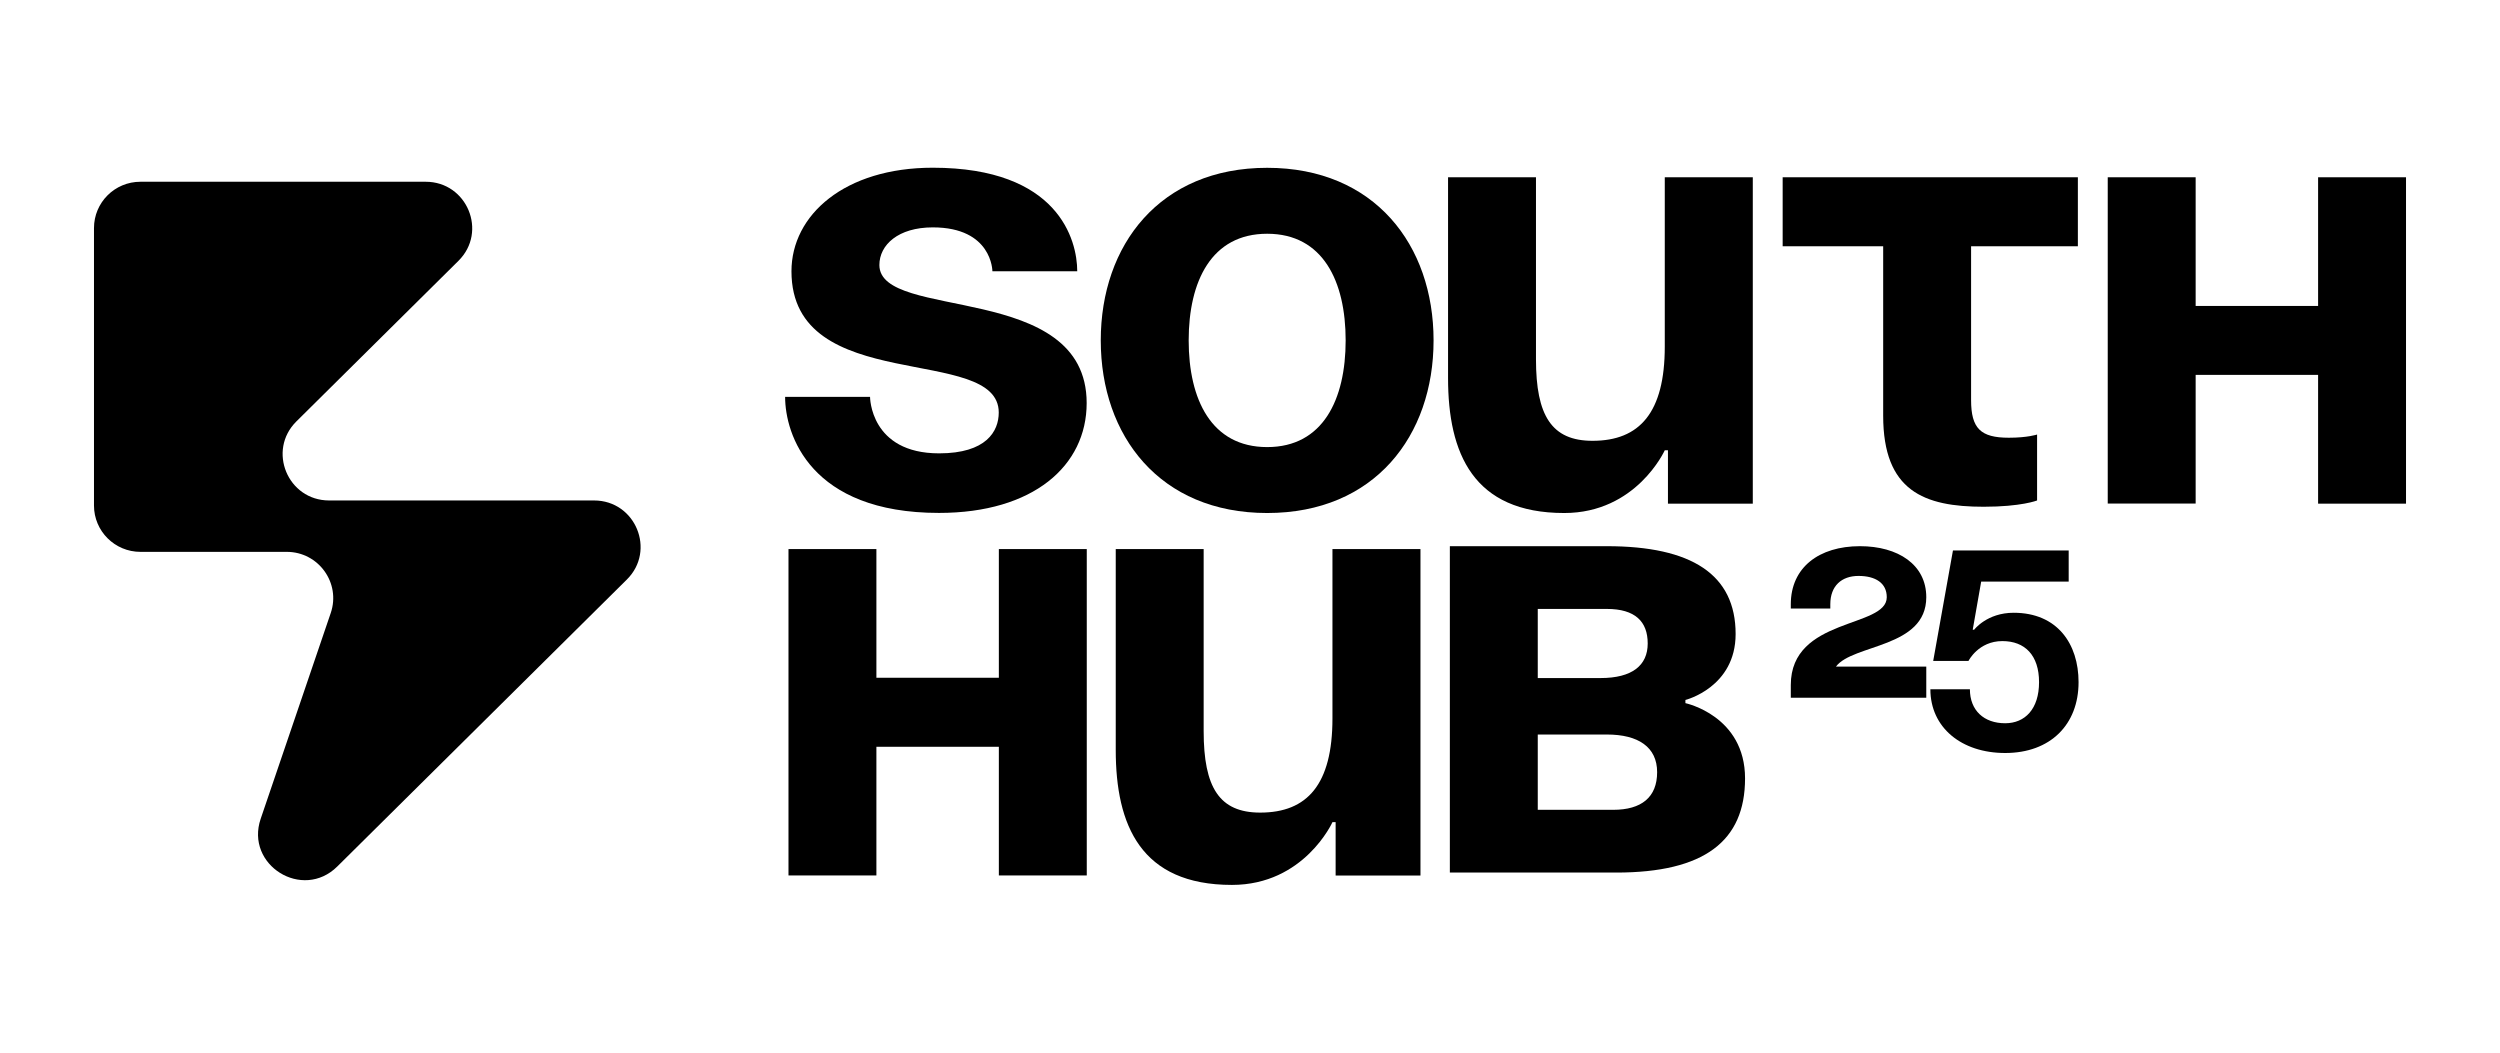
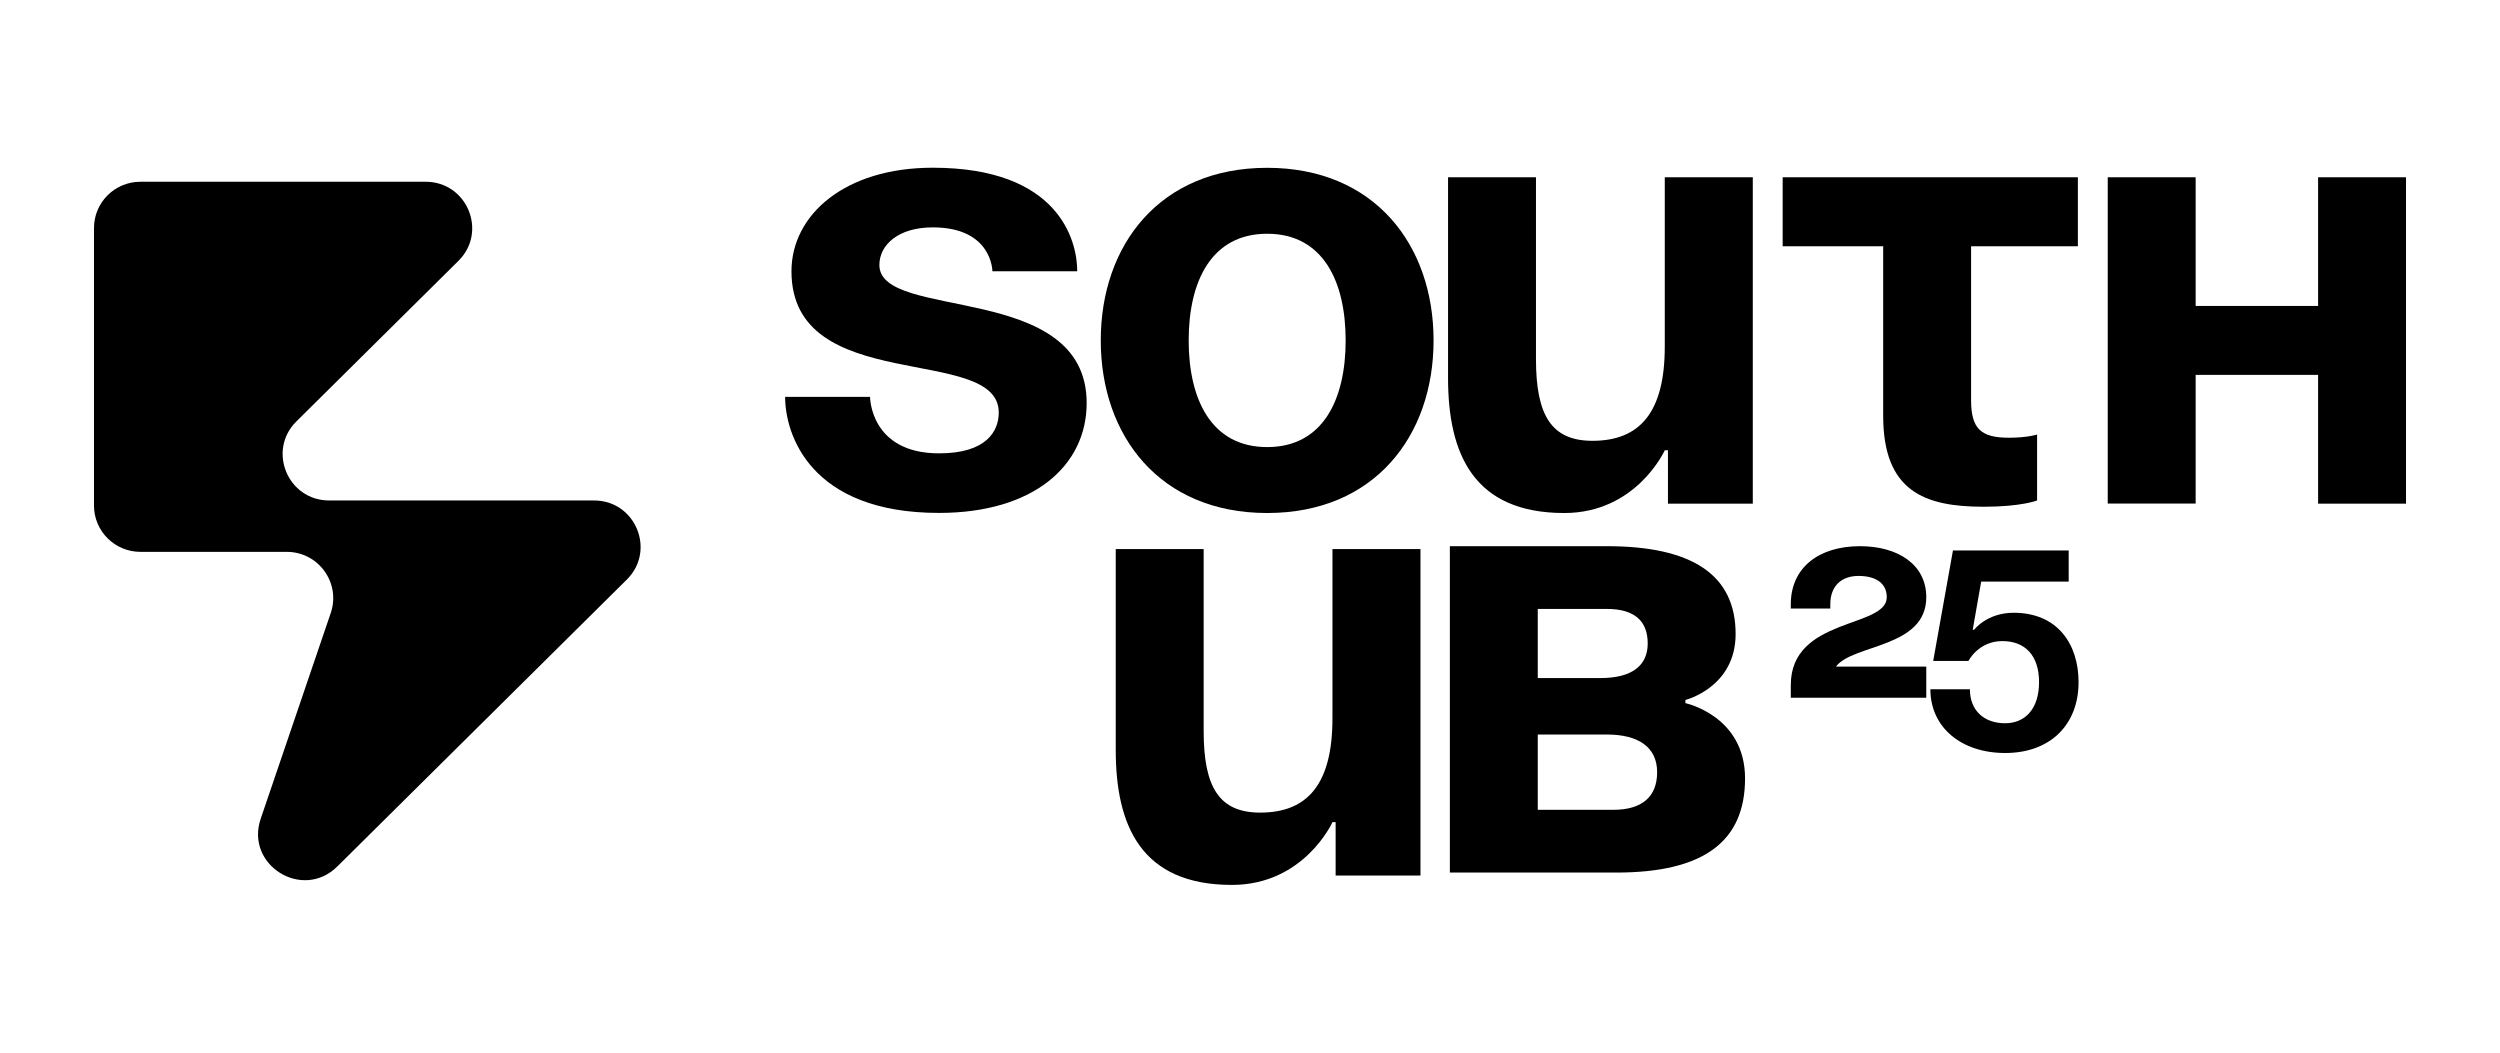
<svg xmlns="http://www.w3.org/2000/svg" width="266" height="112" viewBox="0 0 266 112" fill="none">
  <path d="M128.069 77.782C128.069 83.79 129.737 86.461 134.087 86.461C139.102 86.461 141.773 83.452 141.773 76.447V58.421H151.128L151.138 58.432V93.159H142.111V87.478H141.773C141.773 87.478 138.764 94.155 131.078 94.155C121.386 94.155 118.715 87.807 118.715 79.796V58.421H128.069V77.782Z" fill="black" />
  <path d="M45.295 19.339C49.698 19.339 51.904 24.658 48.779 27.753L31.538 44.836C28.413 47.93 30.609 53.25 35.023 53.25H63.212C67.615 53.25 69.821 58.57 66.696 61.664L35.888 92.194C32.193 95.861 26.059 92.046 27.737 87.118L35.191 65.225C36.279 62.035 33.893 58.718 30.514 58.718H14.941C12.217 58.718 10 56.513 10 53.79V24.266C10 21.543 12.207 19.339 14.941 19.339H45.295Z" fill="black" />
-   <path d="M93.249 72.113H106.278V58.421H115.632V93.148H106.278V79.457H93.249V93.148H83.895V58.421H93.249V72.113Z" fill="black" />
  <path fill-rule="evenodd" clip-rule="evenodd" d="M170.966 58.114C179.993 58.114 184.67 61.124 184.67 67.461C184.67 73.138 179.333 74.475 179.328 74.476V74.815C179.328 74.815 185.674 76.151 185.674 82.827C185.673 89.503 181.323 92.841 171.969 92.841H154.264V58.114H170.966ZM163.618 86.165H171.642C174.651 86.165 176.319 84.83 176.319 82.159C176.319 79.489 174.313 78.153 170.977 78.153H163.618V86.165ZM163.618 72.145H170.301C173.648 72.145 175.316 70.809 175.316 68.468C175.316 66.126 173.975 64.79 170.966 64.79H163.618V72.145Z" fill="black" />
  <path d="M220.108 61.882H210.798L209.897 67.006H210.048C210.064 66.984 211.416 65.198 214.252 65.198C218.907 65.198 221.159 68.513 221.159 72.583C221.159 77.104 218.156 80.119 213.351 80.119C208.696 80.119 205.392 77.406 205.392 73.336H209.597C209.597 75.597 211.098 76.954 213.351 76.954C215.453 76.954 216.955 75.446 216.955 72.583C216.955 69.719 215.453 68.212 213.051 68.212C210.503 68.212 209.451 70.313 209.447 70.322H205.693L207.795 58.566H220.108V61.882Z" fill="black" />
  <path d="M197.898 58.114C201.953 58.114 204.956 60.073 204.956 63.54C204.956 68.966 197.148 68.514 195.346 70.925H204.956V74.241H190.541V72.884C190.541 65.65 200.752 66.856 200.752 63.54C200.752 62.033 199.55 61.279 197.748 61.279C195.947 61.279 194.745 62.334 194.745 64.293V64.746H190.541V64.293C190.541 60.375 193.544 58.114 197.898 58.114Z" fill="black" />
  <path d="M163.428 38.223C163.428 44.232 165.096 46.902 169.446 46.902C174.461 46.902 177.132 43.893 177.132 36.888V18.862H186.497V53.589H177.47V47.909H177.132C177.119 47.938 174.106 54.585 166.437 54.585C156.745 54.585 154.073 48.237 154.073 40.226V18.862H163.428V38.223Z" fill="black" />
  <path fill-rule="evenodd" clip-rule="evenodd" d="M134.827 17.855C146.25 17.855 152.532 26.068 152.532 36.22C152.532 46.372 146.25 54.585 134.827 54.585C123.403 54.585 117.121 46.372 117.121 36.22C117.121 26.068 123.403 17.855 134.827 17.855ZM134.827 24.871C128.882 24.871 126.475 29.947 126.475 36.22C126.475 42.494 128.883 47.57 134.827 47.57C140.771 47.57 143.178 42.494 143.178 36.22C143.178 29.947 140.771 24.871 134.827 24.871Z" fill="black" />
  <path d="M99.246 17.845C112.612 17.845 114.618 25.527 114.618 28.866H105.592C105.592 28.831 105.568 24.193 99.246 24.193C95.572 24.193 93.566 26.058 93.566 28.198C93.566 34.207 115.621 29.873 115.621 42.886C115.621 49.562 109.941 54.575 99.911 54.575C86.207 54.575 83.536 46.224 83.536 42.218L83.546 42.229H92.573C92.573 42.229 92.574 48.237 99.922 48.237C104.937 48.237 106.267 45.895 106.267 43.893C106.267 36.549 84.212 42.218 84.212 28.866C84.212 22.857 89.892 17.845 99.246 17.845Z" fill="black" />
  <path d="M221.085 26.206H209.724V42.568C209.724 45.578 210.727 46.574 213.736 46.574C215.742 46.574 216.746 46.234 216.746 46.234V53.25C216.746 53.25 215.077 53.918 211.065 53.918C204.72 53.918 200.37 52.243 200.37 44.232V26.206H189.675V18.862H221.085V26.206Z" fill="black" />
  <path d="M233.617 32.553H246.646V18.862H256V53.589H246.646V39.887H233.617V53.578H224.263V18.862H233.617V32.553Z" fill="black" />
</svg>